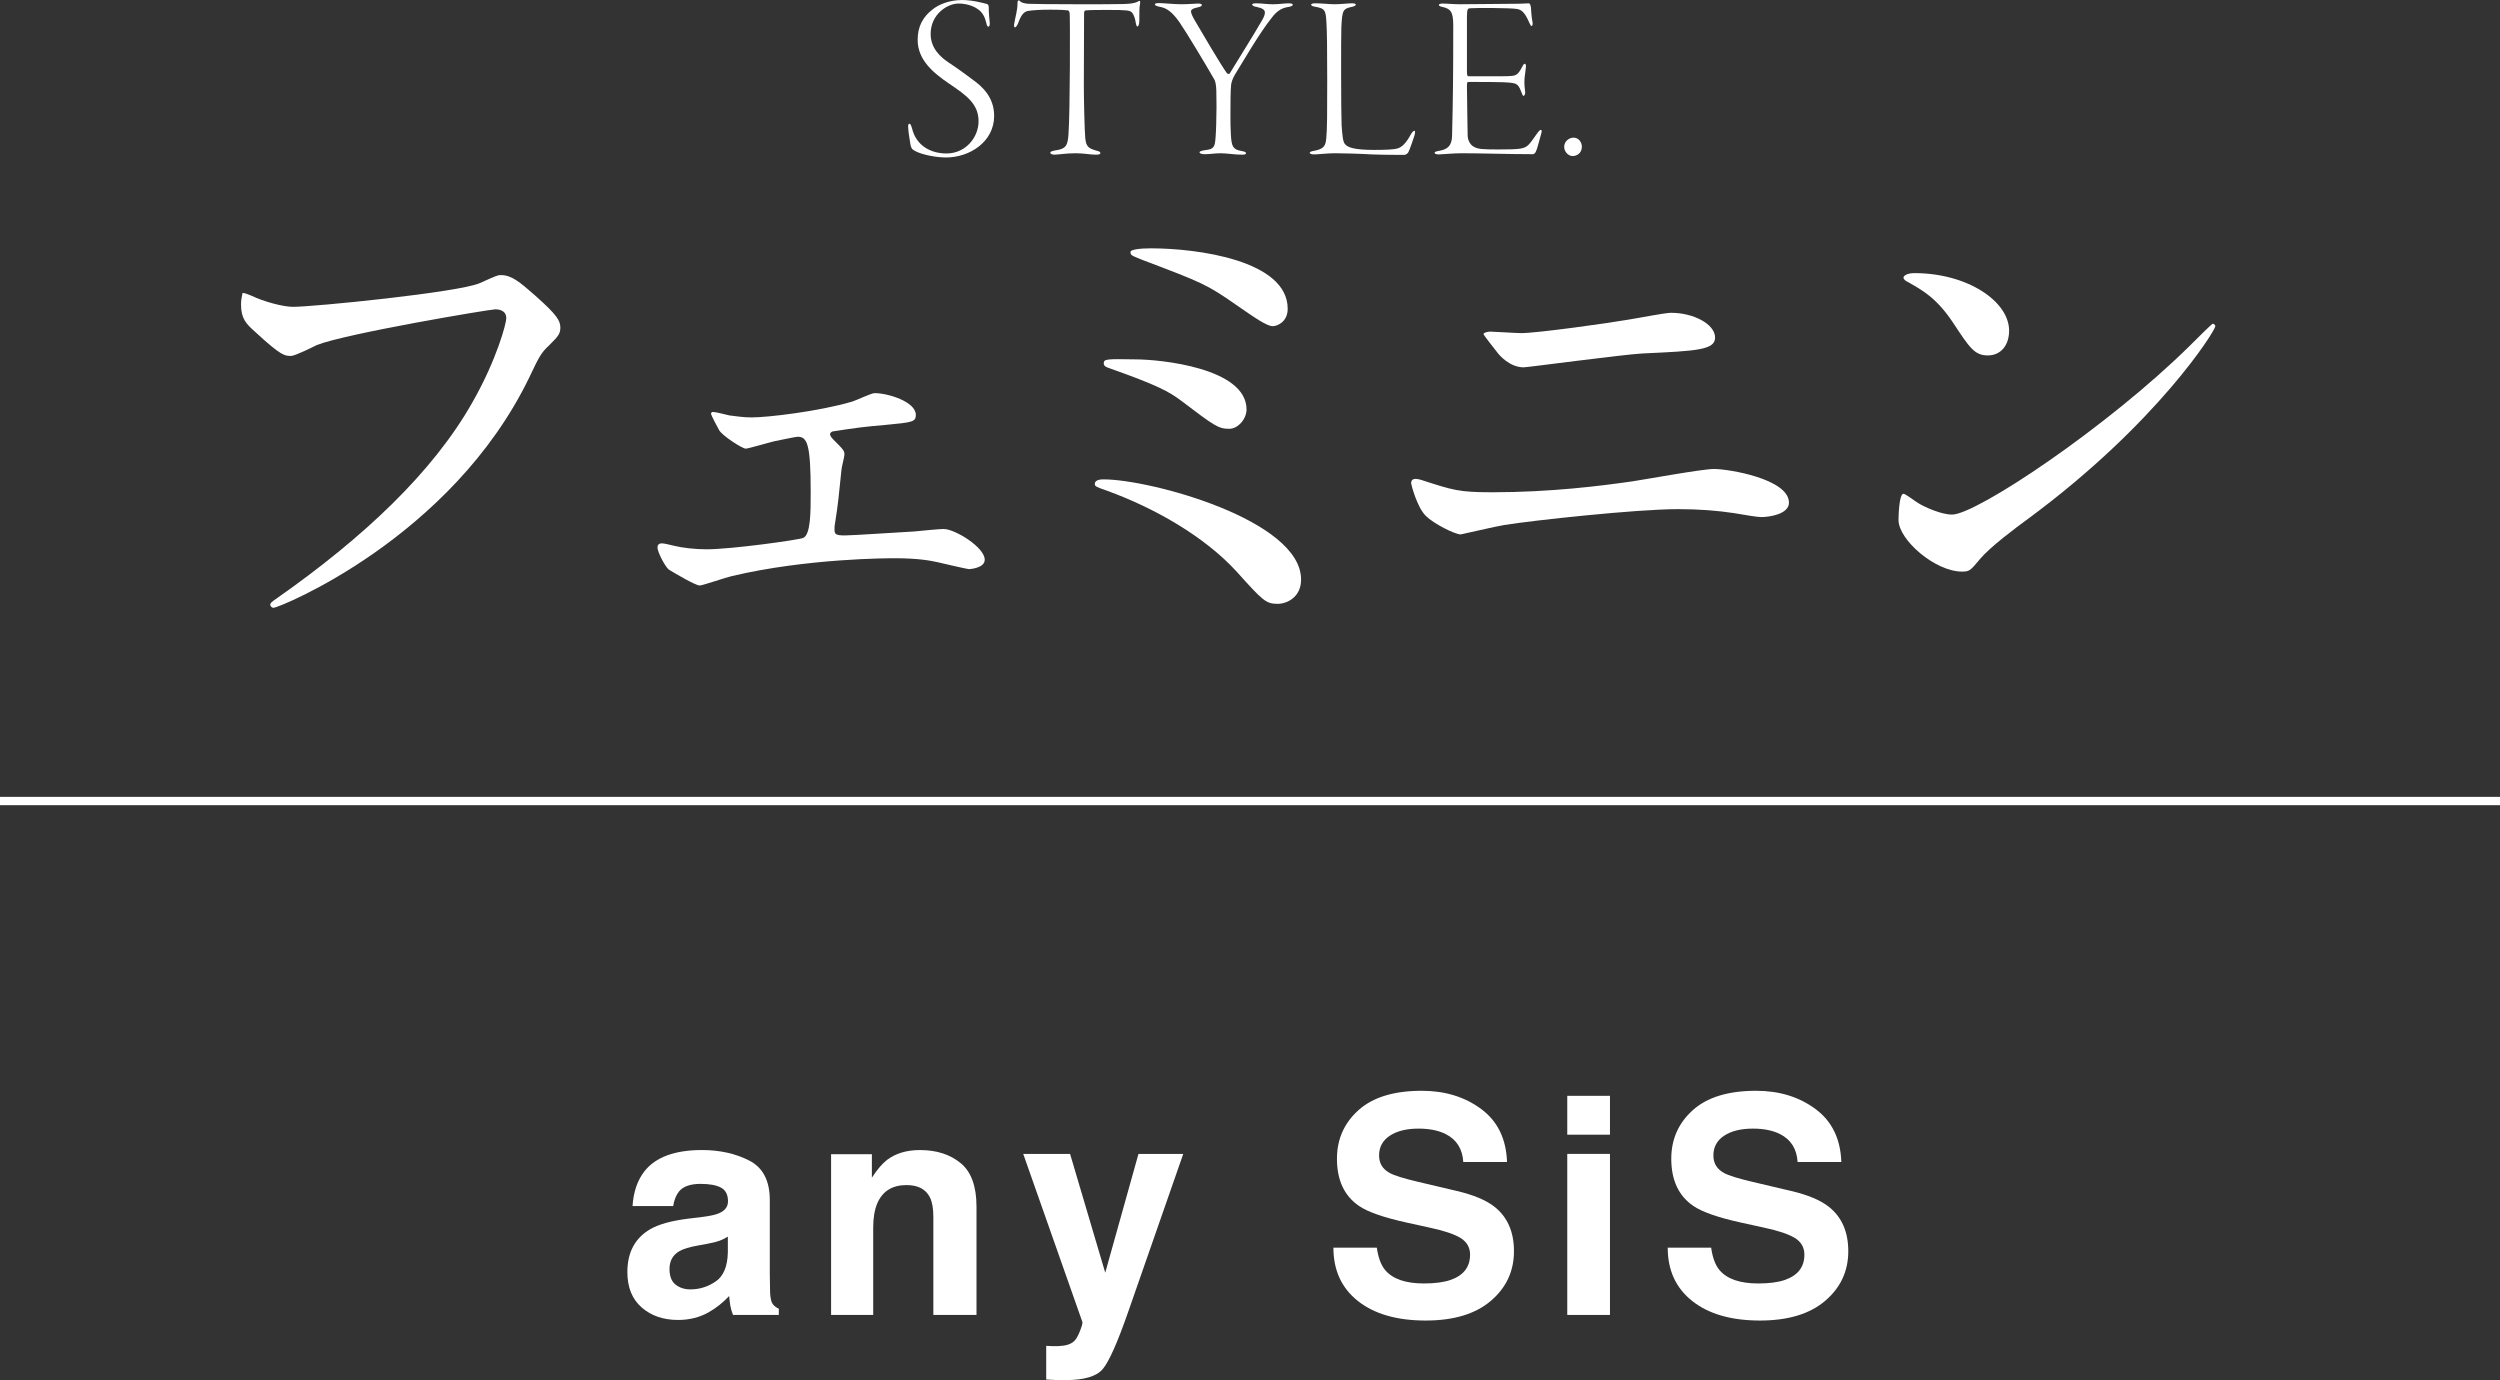
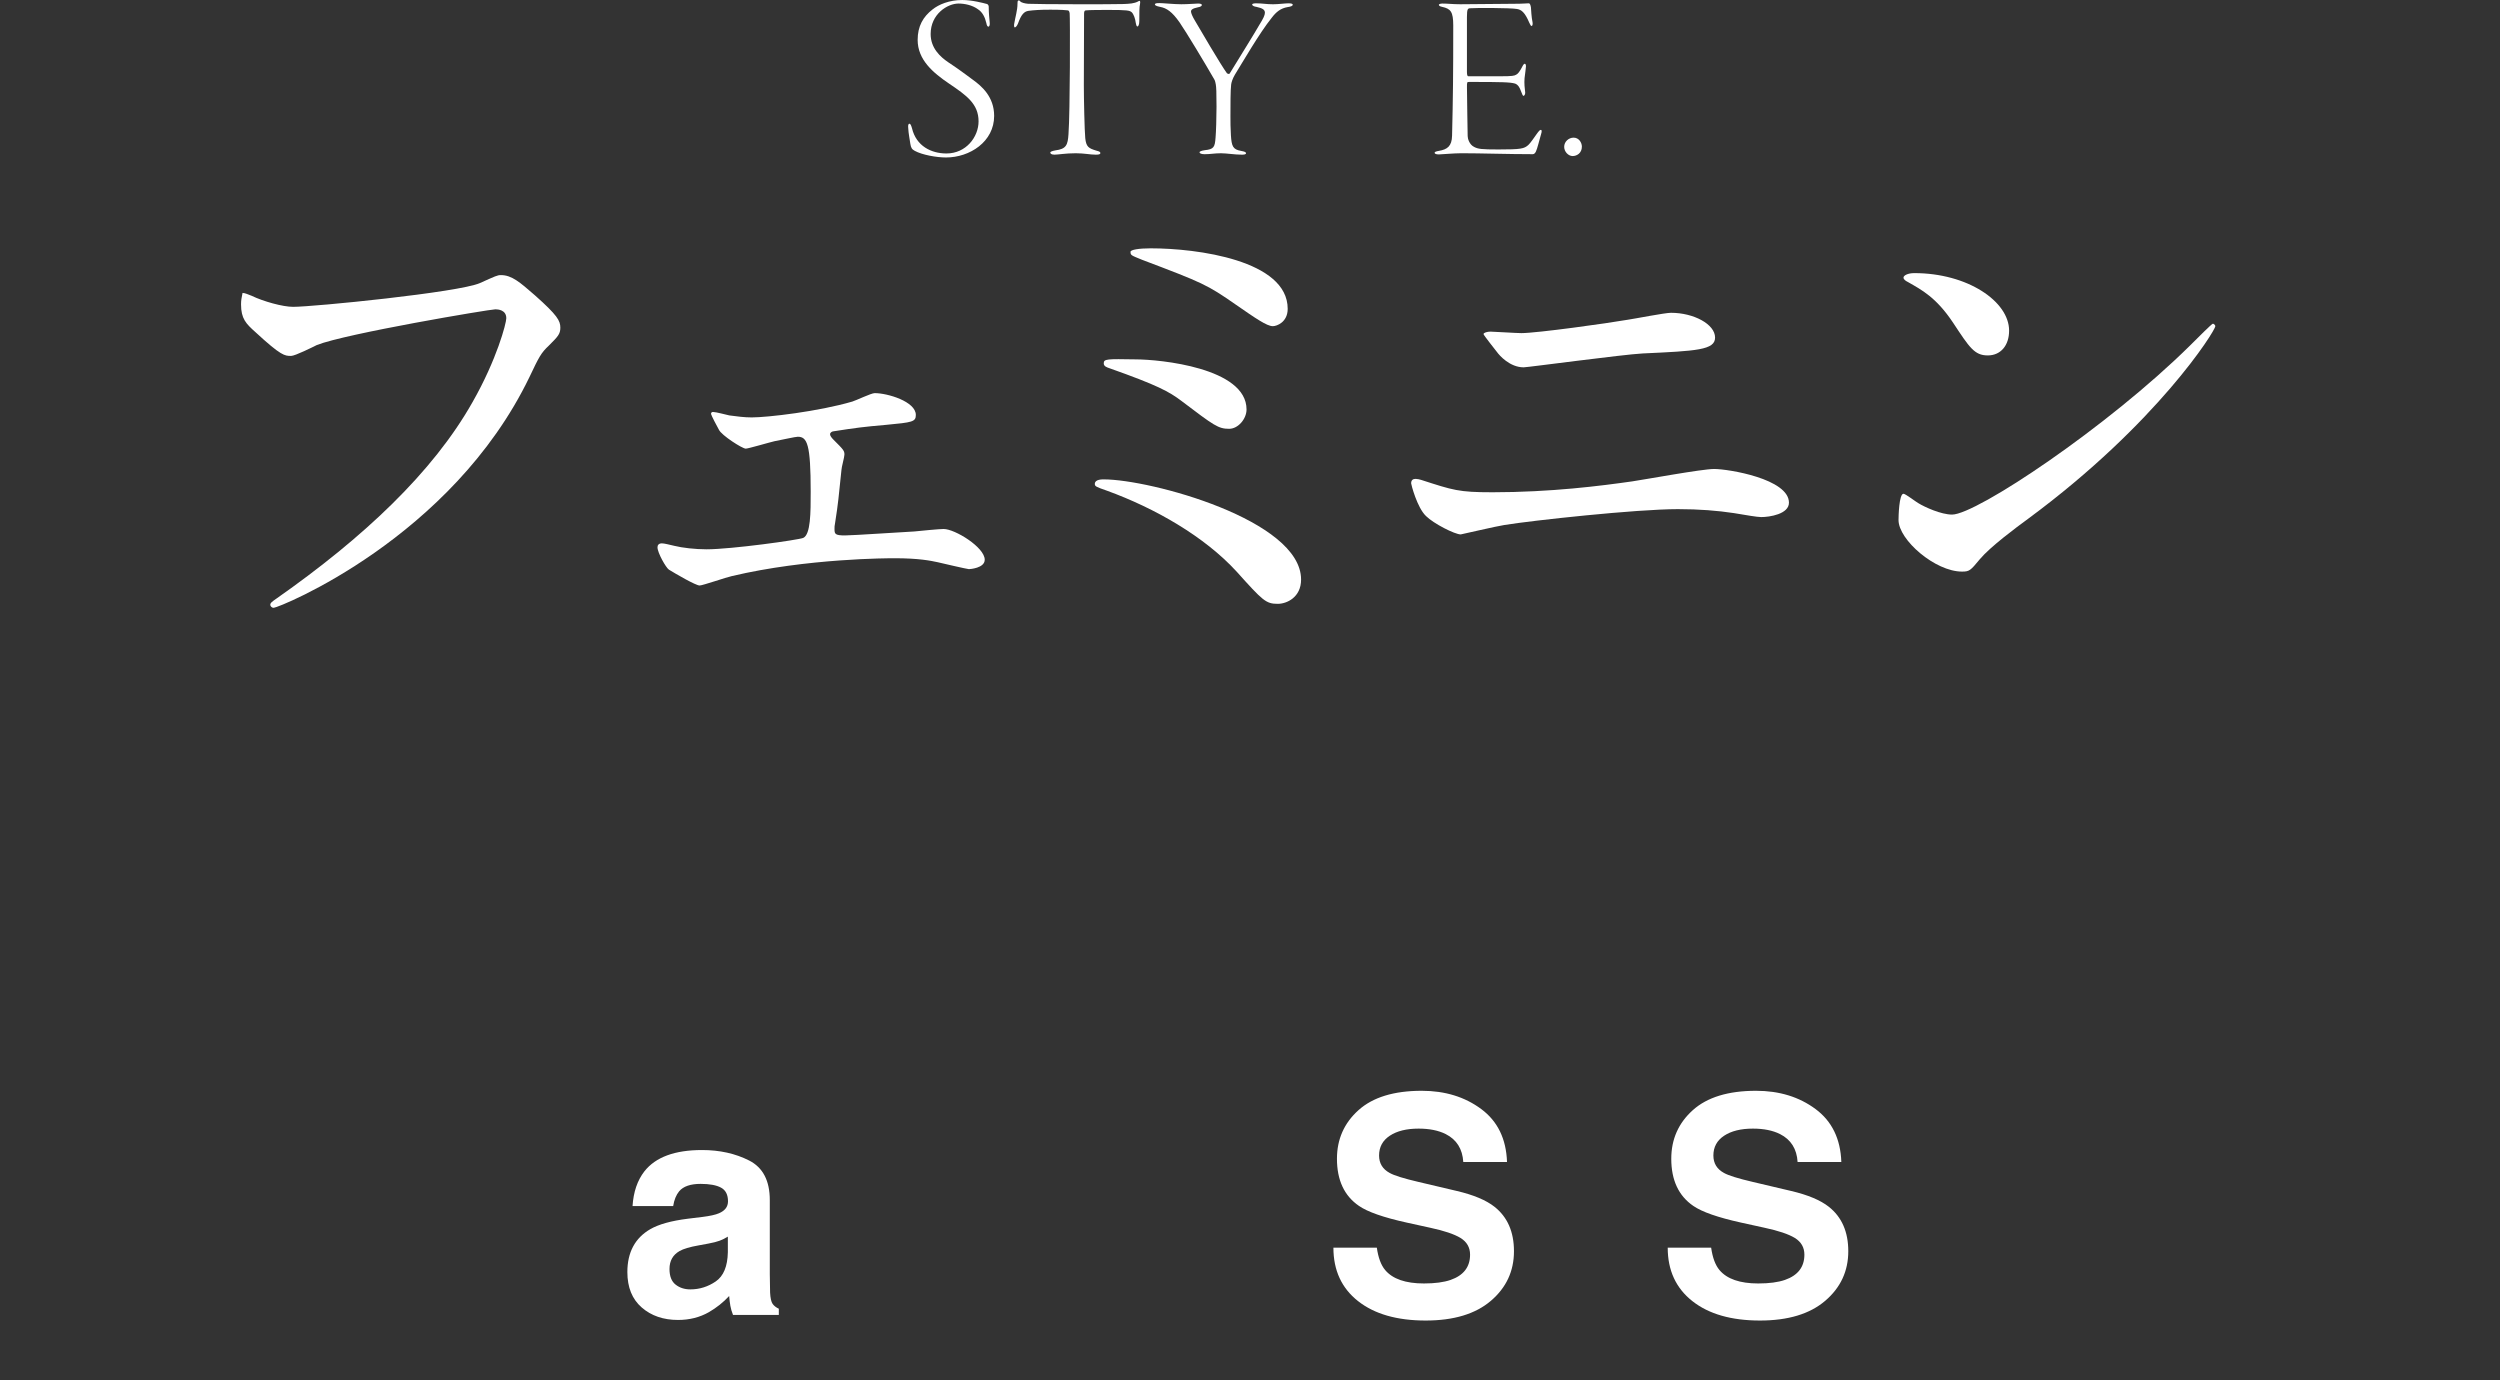
<svg xmlns="http://www.w3.org/2000/svg" id="_イヤー_2" viewBox="0 0 300.522 165.9">
  <rect x="0" y="0" width="300.522" height="165.9" fill="#333333" stroke="none" />
  <defs>
    <style>.cls-1{fill:#fff;}.cls-2{fill:none;stroke:#fff;stroke-miterlimit:10;}</style>
  </defs>
  <g id="_ウスオン表示">
    <g>
      <g>
        <path class="cls-1" d="M30.286,35.574c1.371,.656,3.695,1.311,4.947,1.311,2.444,0,19.907-1.729,22.469-2.861,1.848-.834,2.086-.954,2.503-.954,1.311,0,2.265,.834,4.113,2.444,2.682,2.384,3.04,3.04,3.04,3.874,0,.775-.298,1.073-1.371,2.146-.954,.894-1.192,1.371-2.324,3.755-9.357,19.43-30.158,27.774-30.754,27.774-.298,0-.417-.239-.417-.358,0-.238,.179-.358,.775-.775,10.371-7.271,18.774-15.138,23.542-23.602,2.92-5.126,4.053-9.477,4.053-10.073,0-1.013-1.013-1.073-1.311-1.073-.656,0-18,2.92-21.456,4.291-.477,.238-2.623,1.311-3.099,1.311-.775,0-1.192,0-4.292-2.861-1.132-1.013-1.728-1.609-1.728-3.338,0-.477,.06-.775,.179-1.371,.298,0,.656,.179,1.133,.357Z" />
        <path class="cls-1" d="M87.681,49.938c.894,.119,1.788,.239,2.682,.239,1.907,0,8.046-.715,12.099-1.907,.417-.119,2.265-1.013,2.682-1.013,1.55,0,4.947,1.013,4.947,2.622,0,.834-.417,.894-3.576,1.192-2.742,.238-3.635,.358-6.318,.775-.119,0-.417,.119-.417,.358,0,.179,.179,.417,.417,.656,1.192,1.192,1.311,1.311,1.311,1.788,0,.298-.358,1.55-.358,1.848-.358,3.397-.358,3.755-.775,6.437-.06,.238-.06,.417-.06,.656,0,.596,.06,.775,1.251,.775,.954,0,7.033-.417,8.344-.477,.536-.06,3.04-.298,3.516-.298,1.371,0,4.947,2.205,4.947,3.695,0,1.013-1.788,1.132-1.907,1.132-.179,0-3.516-.775-3.755-.834-.834-.179-2.265-.477-5.186-.477-.656,0-10.49,0-19.549,2.146-.596,.119-3.517,1.132-3.874,1.132-.477,0-2.921-1.43-3.695-1.907-.358-.238-1.371-2.026-1.371-2.682,0-.239,.119-.477,.536-.477,.298,0,.954,.179,1.49,.298,.954,.239,2.503,.417,3.874,.417,2.98,0,11.086-1.132,11.622-1.371,.894-.417,.894-3.04,.894-5.543,0-5.722-.417-6.616-1.55-6.616-.298,0-1.848,.357-2.801,.536-.536,.119-3.159,.894-3.457,.894-.417,0-2.92-1.609-3.219-2.265-.179-.298-.954-1.788-.954-1.907,0-.179,.119-.238,.239-.238,.358,0,1.669,.357,1.967,.417Z" />
        <path class="cls-1" d="M153.6,72.586c-1.43,0-1.788-.358-4.947-3.874-3.874-4.232-9.834-7.629-15.556-9.715-1.371-.477-1.49-.536-1.49-.834,0-.537,.834-.537,1.073-.537,5.602,0,23.721,4.887,23.721,12.04,0,2.146-1.728,2.92-2.801,2.92Zm-3.755-23.364c0,1.132-1.013,2.324-2.086,2.324-1.311,0-1.788-.358-5.722-3.338-1.49-1.133-2.92-1.907-8.642-3.934-.358-.119-.715-.238-.715-.596,0-.536,.357-.536,3.814-.477,2.92,0,13.351,1.013,13.351,6.02Zm-11.503-19.37c5.543,0,16.45,1.43,16.45,7.271,0,1.609-1.311,2.086-1.788,2.086-.715,0-2.086-.954-4.41-2.563-3.516-2.444-3.934-2.622-11.324-5.424-1.311-.536-1.371-.536-1.371-.954,0-.238,.954-.417,2.444-.417Z" />
        <path class="cls-1" d="M179.347,59.176c7.092,0,13.112-.775,16.867-1.311,1.609-.239,8.404-1.49,9.834-1.49,1.728,0,9,1.192,9,4.053,0,1.371-2.324,1.729-3.337,1.729-.477,0-1.848-.238-3.278-.477-1.967-.298-4.172-.477-6.735-.477-5.006,0-17.582,1.371-20.86,1.907-.834,.119-5.185,1.132-5.245,1.132-.715,0-3.278-1.311-4.172-2.205-1.073-1.013-1.788-3.814-1.788-3.934,0-.417,.239-.537,.536-.537,.179,0,.477,.06,.656,.119,3.874,1.251,4.53,1.49,8.523,1.49Zm3.516-19.132c1.907,0,10.43-1.192,12.814-1.609,.834-.119,4.47-.834,5.185-.834,2.742,0,5.305,1.371,5.305,2.98,0,1.49-2.205,1.609-8.702,1.907-2.325,.119-13.828,1.669-14.304,1.669-1.669,0-2.92-1.43-3.219-1.848-.179-.238-1.609-2.026-1.609-2.146,0-.179,.477-.298,.834-.298s3.099,.179,3.695,.179Z" />
        <path class="cls-1" d="M243.835,62.334c-1.55,1.133-4.589,3.397-5.841,4.887-1.133,1.371-1.252,1.49-2.146,1.49-3.218,0-7.629-3.814-7.629-6.198,0-.417,.06-3.159,.596-3.159,.238,0,1.55,1.013,1.788,1.132,.775,.477,2.741,1.371,4.053,1.371,2.92,0,18.715-10.549,28.608-20.324,.954-.954,2.623-2.623,2.742-2.623s.298,.179,.298,.298c0,.536-6.973,11.682-22.469,23.125Zm-4.887-19.609c-1.609,0-2.205-.954-4.172-3.934-2.026-3.04-3.755-3.934-5.424-4.887-.239-.119-.536-.298-.536-.536,0-.239,.477-.537,1.311-.537,6.377,0,11.384,3.397,11.384,6.914,0,1.788-1.013,2.98-2.563,2.98Z" />
      </g>
      <g>
        <path class="cls-1" d="M118.654,.482c.142,.057,.198,.227,.198,.312,0,.766,.085,1.561,.114,1.845,.057,.397-.057,.568-.142,.568-.113,0-.199-.114-.255-.426-.17-.738-.482-1.334-1.021-1.674-.653-.483-1.589-.681-2.328-.681-1.305,0-3.349,1.249-3.349,3.661,0,1.703,1.164,2.753,2.128,3.406,1.164,.766,2.072,1.447,2.952,2.1,1.022,.738,2.554,2.015,2.554,4.342,0,3.094-2.923,4.995-5.79,4.995-1.135,0-2.867-.312-3.747-.794-.369-.199-.454-.369-.539-.852-.057-.482-.227-1.22-.255-1.93-.028-.227,0-.482,.142-.482,.114,0,.199,.142,.312,.539,.511,2.157,2.327,3.037,4.144,3.037,2.355,0,3.86-1.987,3.86-3.86,0-2.1-1.447-3.122-3.548-4.541-1.93-1.305-3.774-2.866-3.774-5.25,0-1.646,.653-2.781,1.788-3.661,.738-.596,2.015-1.135,3.576-1.135,1.192,0,2.555,.369,2.98,.482Z" />
        <path class="cls-1" d="M126.853,18.079c1.334-.17,1.504-.653,1.589-1.958,.199-2.696,.199-14.077,.142-14.503-.028-.255-.114-.341-.199-.369-.17-.029-.823-.085-2.129-.085-1.277,0-1.987,.057-2.639,.142-.511,.085-.852,.426-1.249,1.533-.113,.284-.284,.454-.369,.454-.114,0-.114-.256-.085-.426,.142-.823,.397-1.675,.397-2.384,0-.255,0-.369,.114-.426,.057-.028,.17,.028,.227,.114,.113,.142,.567,.256,.937,.284,.482,.028,3.179,.057,6.102,.057,2.157,0,4.512,0,5.335-.028,.766-.028,1.306-.057,1.788-.312,.114-.085,.199-.085,.227-.028,.028,.085,.028,.142,0,.341-.085,.341-.085,1.022-.085,2.043,0,.426-.114,.653-.227,.653-.114,0-.17-.255-.199-.426-.057-.511-.255-1.05-.482-1.277-.256-.227-.568-.284-2.81-.284-.766,0-2.271,0-2.753,.057-.142,.028-.17,.227-.17,.397,0,1.022-.028,7.464-.028,8.6,0,1.618,.085,5.478,.17,6.357,.114,1.05,.397,1.22,1.334,1.504,.34,.085,.482,.142,.482,.284,0,.17-.199,.199-.568,.199-.681,0-1.362-.17-2.384-.17-1.249,0-2.1,.17-2.554,.17-.369,0-.511-.114-.511-.256,0-.114,.284-.198,.596-.255Z" />
        <path class="cls-1" d="M139.365,.369c.397,0,1.76,.142,2.64,.142,.852,0,1.703-.085,2.015-.085,.34,0,.454,.085,.454,.17,0,.142-.17,.227-.482,.284-.681,.142-.823,.312-.823,.511,0,.17,.17,.596,.482,1.107,.511,.88,3.122,5.336,3.832,6.301,.028,.029,.255,.17,.341,.029,1.164-1.902,3.037-4.91,3.548-5.818,.482-.766,.681-1.192,.681-1.476,0-.341-.227-.539-1.021-.709-.256-.028-.511-.142-.511-.284,0-.085,.17-.142,.454-.142,.795,0,1.249,.114,2.043,.114,.681,0,1.419-.114,1.874-.114,.34,0,.511,.057,.511,.17s-.17,.227-.625,.284c-.823,.142-1.362,.568-1.901,1.277-1.504,1.873-3.491,5.336-4.428,6.84-.284,.482-.426,.937-.454,1.192-.085,.681-.085,2.498-.085,3.832,0,.738,0,1.305,.057,2.271,.085,1.305,.227,1.703,1.22,1.873,.483,.085,.596,.17,.596,.284,0,.142-.255,.17-.482,.17-.908,0-1.845-.17-2.526-.17-.823,0-1.22,.114-1.987,.114-.397,0-.596-.114-.596-.227s.256-.199,.624-.255c1.107-.114,1.221-.369,1.306-1.533,.057-.596,.114-2.441,.114-3.689,0-1.76-.029-2.356-.085-2.668-.028-.17-.085-.454-.17-.596-1.107-1.93-3.377-5.705-4.2-6.897-.88-1.249-1.533-1.703-2.327-1.845-.454-.085-.625-.199-.625-.284,0-.142,.17-.17,.539-.17Z" />
-         <path class="cls-1" d="M158.064,.397c.852,0,1.703,.114,2.384,.114,.738,0,1.589-.114,2.072-.114,.341,0,.454,.085,.454,.142,0,.114-.114,.199-.341,.256-1.249,.255-1.277,.426-1.391,2.469-.028,.483-.028,2.923-.028,5.506,0,2.781,.028,5.705,.057,6.244,.085,1.164,.142,1.987,.397,2.299,.312,.397,1.079,.709,3.52,.709,1.504,0,2.242-.057,2.668-.142,.653-.114,1.192-.709,1.76-1.76,.142-.255,.312-.397,.426-.397,.114,0,.057,.397-.057,.709-.085,.256-.568,1.703-.709,1.902-.17,.227-.369,.284-.482,.284-.284,0-2.498,0-3.888-.057-1.448-.085-3.576-.142-4.427-.142-.88,0-2.1,.142-2.469,.142-.34,0-.567-.057-.567-.198,0-.114,.255-.199,.482-.227,1.277-.227,1.419-.653,1.504-1.504,.114-1.164,.114-3.037,.114-6.982,0-3.86-.028-5.875-.085-6.783-.085-1.675-.142-1.845-1.448-2.072-.312-.057-.397-.142-.397-.256,0-.057,.142-.142,.454-.142Z" />
        <path class="cls-1" d="M173.359,.426c.653,0,1.277,.085,2.185,.085,1.277,0,5.393-.057,6.528-.057,1.05,0,1.391-.057,1.703-.057,.114,0,.198,.142,.256,.483,.028,.34,.057,1.164,.198,1.816,.029,.17,0,.426-.114,.426-.085,0-.142-.085-.284-.397-.54-1.277-.965-1.561-1.476-1.646-.766-.142-5.052-.142-5.676-.085-.227,.029-.34,.085-.34,1.05v6.613c0,.426,.085,.511,.17,.511h3.86c1.448,0,1.675-.057,1.902-.198,.199-.085,.454-.426,.738-.993,.114-.227,.199-.312,.284-.312,.085,0,.142,.114,.142,.312,0,.17-.114,.908-.17,1.419-.057,.568,.028,1.362,.057,1.533,.085,.426-.114,.596-.17,.596-.114,0-.142-.142-.341-.624-.085-.255-.284-.709-.681-.852-.596-.17-1.447-.199-5.534-.199-.255,0-.255,.029-.255,.653,0,1.419,.085,5.307,.085,5.847,0,.312,.199,1.022,.766,1.305,.483,.256,.88,.312,2.923,.312,2.725,0,3.094-.085,3.604-.539,.255-.227,.709-.908,.994-1.305,.284-.397,.397-.511,.511-.511,.113,0,.142,.17,.028,.511-.227,.766-.454,1.76-.625,2.1-.085,.17-.199,.312-.369,.312-3.009,0-6.244-.114-8.571-.114-.937,0-2.413,.142-2.725,.142-.341,0-.511-.085-.511-.198,0-.114,.198-.17,.511-.227,1.021-.17,1.561-.568,1.589-1.816,.113-4.598,.142-7.351,.142-13.254,0-1.675-.312-2.015-1.334-2.242-.284-.057-.397-.142-.397-.255,0-.057,.17-.142,.397-.142Z" />
        <path class="cls-1" d="M188.028,17.653c0-.624,.539-1.107,1.135-1.107,.653,0,.993,.624,.993,1.078,0,.795-.624,1.135-1.107,1.135-.539,0-1.022-.539-1.022-1.107Z" />
      </g>
      <g>
        <path class="cls-1" d="M84.399,146.292c.942-.118,1.616-.266,2.021-.444,.728-.308,1.092-.787,1.092-1.439,0-.793-.279-1.341-.837-1.643s-1.377-.453-2.458-.453c-1.212,0-2.071,.296-2.575,.888-.36,.438-.6,1.03-.72,1.776h-4.885c.107-1.693,.583-3.084,1.427-4.174,1.344-1.705,3.651-2.558,6.921-2.558,2.128,0,4.019,.42,5.672,1.261,1.653,.841,2.479,2.427,2.479,4.76v8.881c0,.616,.012,1.362,.036,2.238,.035,.663,.136,1.113,.302,1.35,.166,.237,.414,.432,.746,.586v.746h-5.506c-.154-.391-.261-.758-.32-1.101-.059-.344-.107-.734-.142-1.172-.703,.758-1.513,1.403-2.43,1.936-1.095,.627-2.334,.941-3.716,.941-1.763,0-3.219-.5-4.368-1.501-1.149-1-1.724-2.418-1.724-4.254,0-2.38,.924-4.103,2.773-5.168,1.014-.58,2.505-.995,4.473-1.243l1.736-.213Zm3.095,2.362c-.324,.202-.651,.364-.981,.489-.33,.124-.783,.24-1.359,.346l-1.152,.213c-1.08,.189-1.856,.42-2.327,.693-.797,.462-1.196,1.178-1.196,2.149,0,.865,.243,1.489,.73,1.874,.487,.385,1.079,.577,1.776,.577,1.106,0,2.125-.32,3.057-.959,.932-.639,1.416-1.806,1.452-3.499v-1.883Z" />
-         <path class="cls-1" d="M115.482,139.818c1.267,1.048,1.901,2.786,1.901,5.213v13.037h-5.186v-11.776c0-1.018-.135-1.8-.406-2.344-.494-.995-1.434-1.492-2.821-1.492-1.705,0-2.874,.728-3.509,2.185-.329,.77-.494,1.752-.494,2.948v10.479h-5.062v-19.324h4.902v2.824c.648-.995,1.262-1.711,1.839-2.149,1.037-.781,2.352-1.172,3.944-1.172,1.992,0,3.622,.524,4.89,1.572Z" />
-         <path class="cls-1" d="M125.763,161.78l.64,.035c.497,.024,.971,.006,1.421-.053,.45-.059,.829-.195,1.137-.408,.296-.202,.571-.622,.826-1.261,.254-.64,.364-1.03,.329-1.172l-7.114-20.212h5.63l4.227,14.28,3.996-14.28h5.382l-6.637,19.04c-1.283,3.671-2.297,5.947-3.044,6.829-.747,.882-2.24,1.323-4.481,1.323-.45,0-.812-.003-1.084-.009-.273-.006-.682-.027-1.227-.062v-4.05Z" />
        <path class="cls-1" d="M165.508,149.986c.169,1.196,.502,2.09,.998,2.682,.906,1.078,2.46,1.616,4.661,1.616,1.317,0,2.388-.142,3.209-.426,1.56-.544,2.34-1.557,2.34-3.037,0-.864-.382-1.533-1.146-2.007-.764-.462-1.976-.87-3.635-1.225l-2.834-.622c-2.786-.615-4.7-1.285-5.741-2.007-1.765-1.208-2.646-3.096-2.646-5.666,0-2.344,.863-4.292,2.589-5.844,1.726-1.551,4.261-2.327,7.606-2.327,2.793,0,5.175,.731,7.147,2.194,1.972,1.462,3.006,3.585,3.101,6.367h-5.257c-.097-1.575-.801-2.694-2.112-3.357-.874-.438-1.96-.657-3.259-.657-1.445,0-2.598,.284-3.46,.853s-1.292,1.362-1.292,2.38c0,.936,.425,1.634,1.274,2.096,.546,.308,1.706,.669,3.478,1.083l4.594,1.083c2.014,.474,3.523,1.107,4.528,1.9,1.561,1.232,2.341,3.014,2.341,5.346,0,2.392-.925,4.378-2.774,5.959-1.849,1.581-4.461,2.371-7.836,2.371-3.447,0-6.158-.778-8.132-2.335-1.975-1.557-2.962-3.697-2.962-6.421h5.222Z" />
-         <path class="cls-1" d="M193.532,136.399h-5.133v-4.671h5.133v4.671Zm-5.133,2.309h5.133v19.36h-5.133v-19.36Z" />
        <path class="cls-1" d="M205.696,149.986c.169,1.196,.501,2.09,.997,2.682,.906,1.078,2.46,1.616,4.661,1.616,1.318,0,2.388-.142,3.21-.426,1.56-.544,2.34-1.557,2.34-3.037,0-.864-.382-1.533-1.146-2.007-.764-.462-1.976-.87-3.635-1.225l-2.834-.622c-2.786-.615-4.699-1.285-5.741-2.007-1.764-1.208-2.646-3.096-2.646-5.666,0-2.344,.863-4.292,2.589-5.844,1.726-1.551,4.261-2.327,7.605-2.327,2.793,0,5.175,.731,7.147,2.194,1.972,1.462,3.006,3.585,3.102,6.367h-5.257c-.097-1.575-.801-2.694-2.112-3.357-.874-.438-1.96-.657-3.259-.657-1.445,0-2.598,.284-3.46,.853-.862,.568-1.293,1.362-1.293,2.38,0,.936,.425,1.634,1.275,2.096,.546,.308,1.705,.669,3.478,1.083l4.594,1.083c2.014,.474,3.523,1.107,4.528,1.9,1.56,1.232,2.341,3.014,2.341,5.346,0,2.392-.925,4.378-2.774,5.959-1.849,1.581-4.461,2.371-7.836,2.371-3.447,0-6.158-.778-8.133-2.335-1.975-1.557-2.962-3.697-2.962-6.421h5.222Z" />
      </g>
-       <line class="cls-2" y1="96.29" x2="300.522" y2="96.29" />
    </g>
  </g>
</svg>